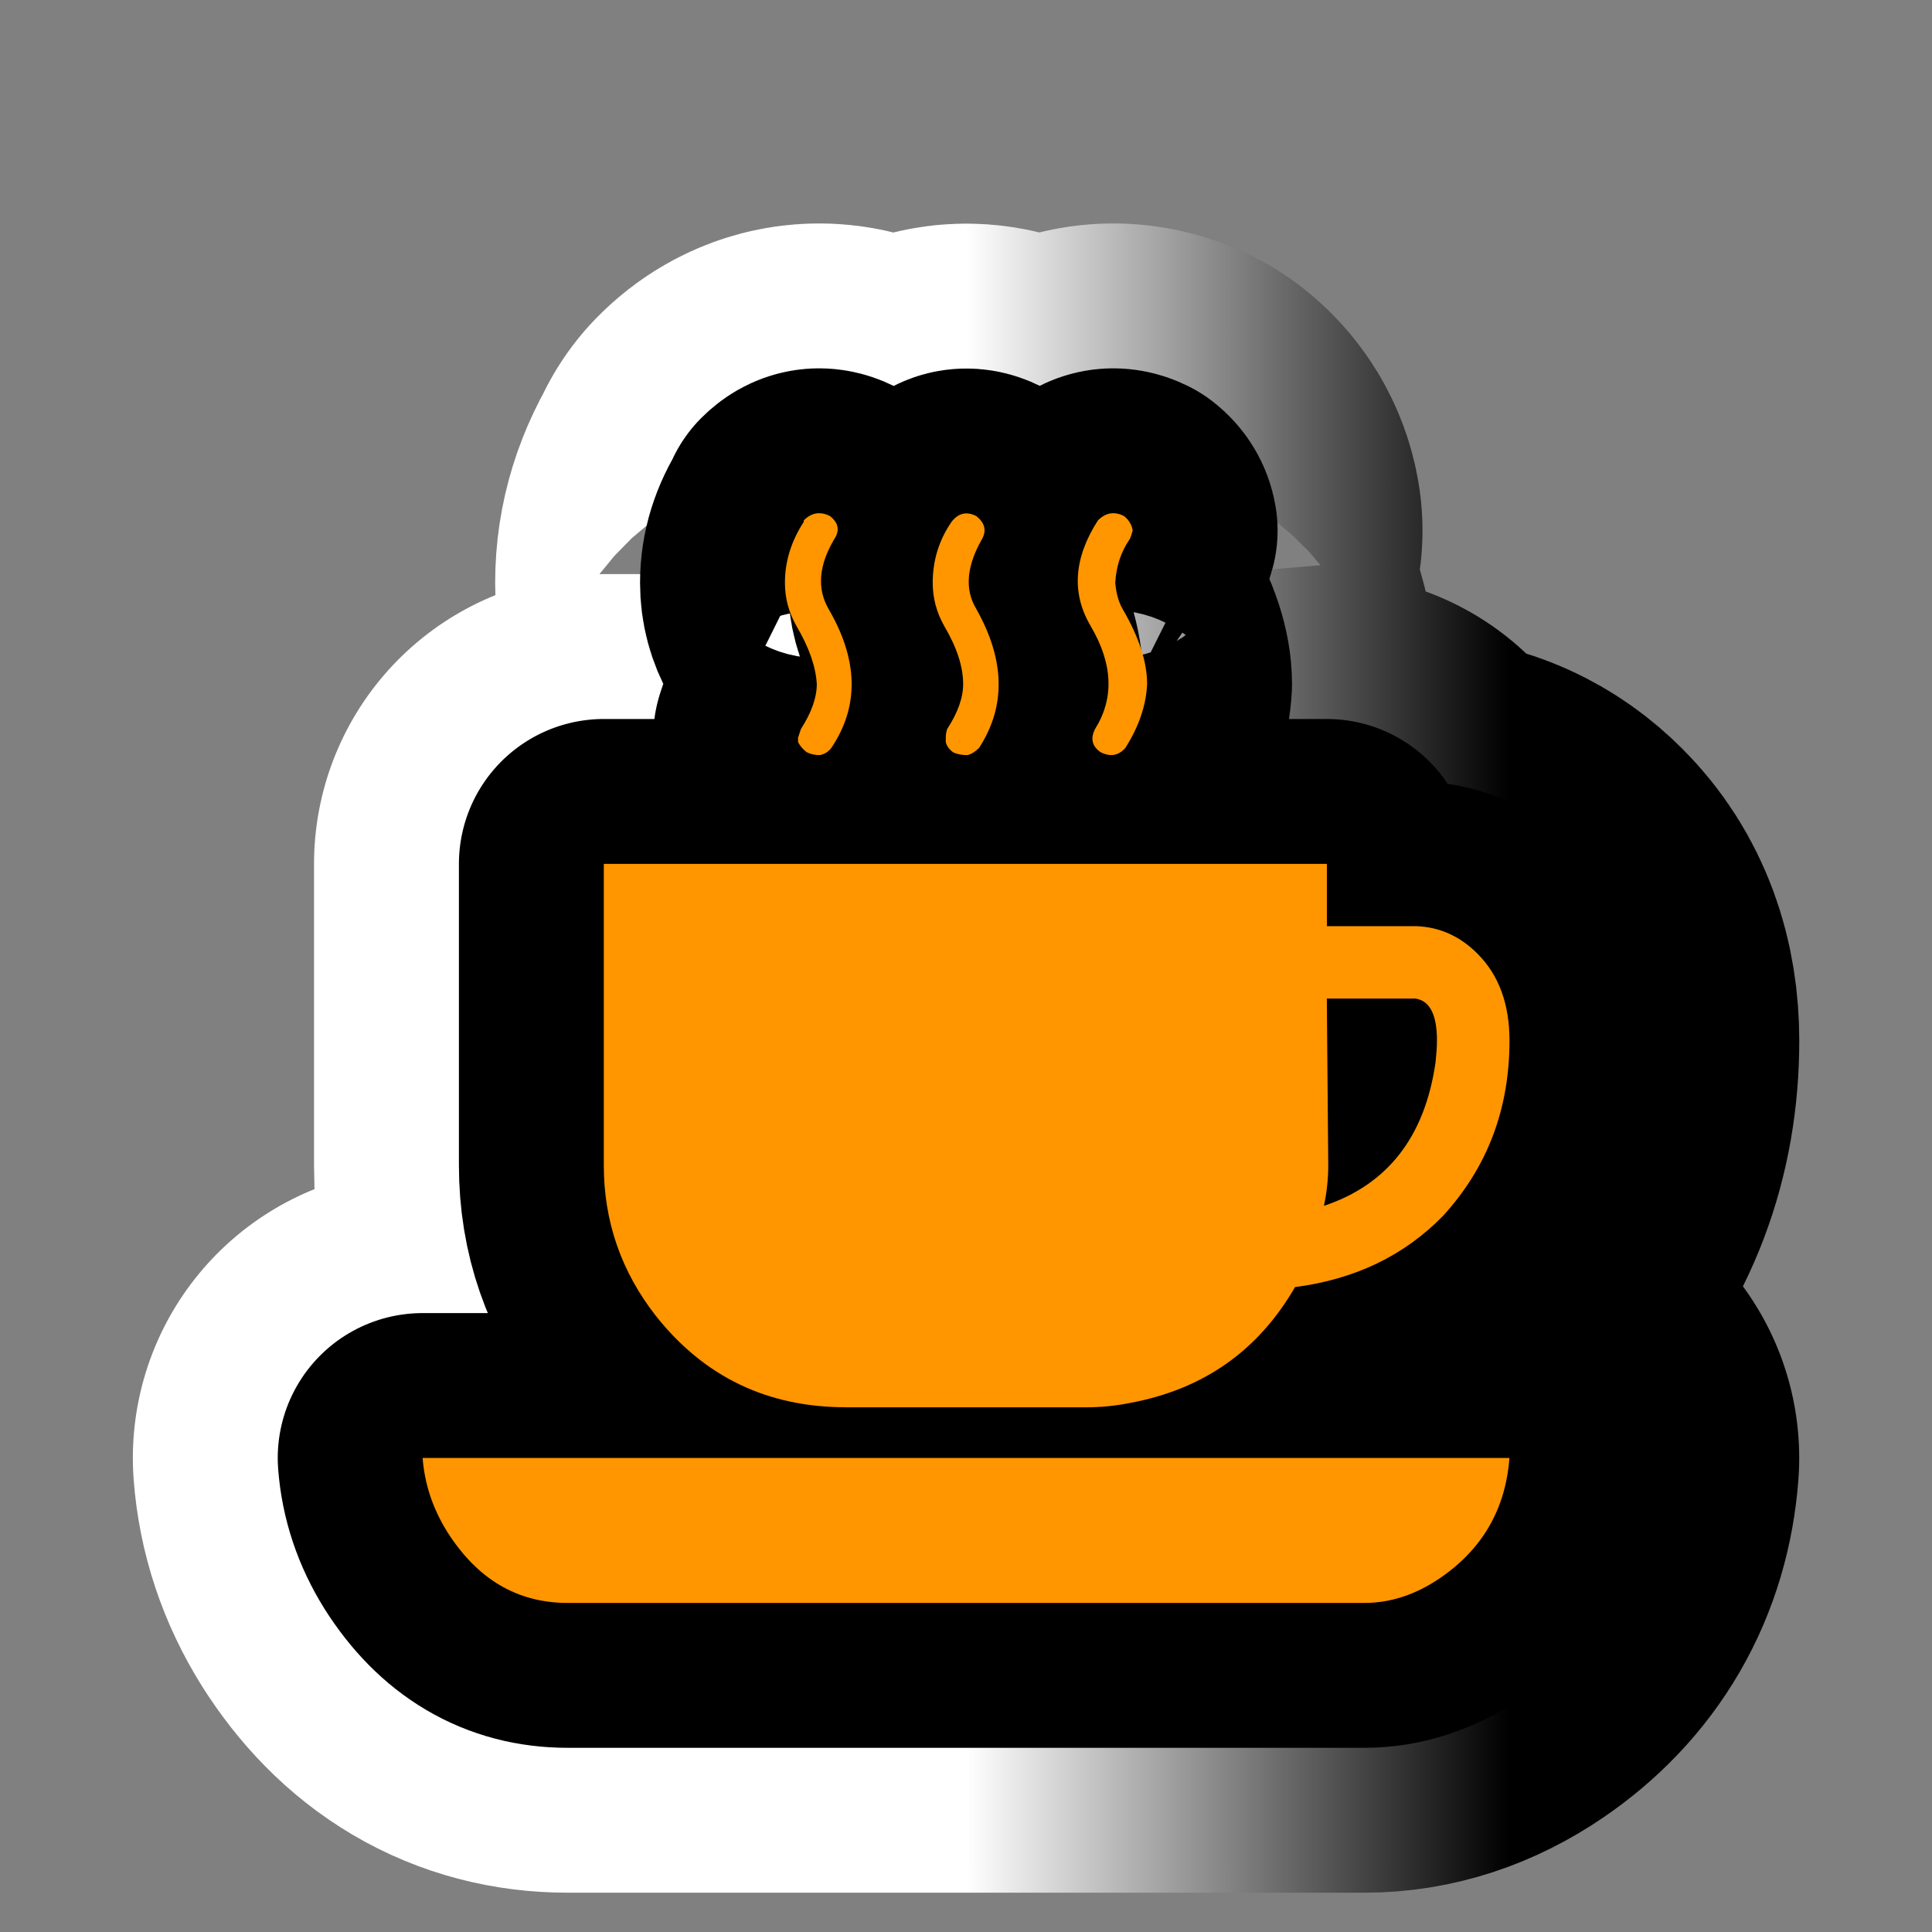
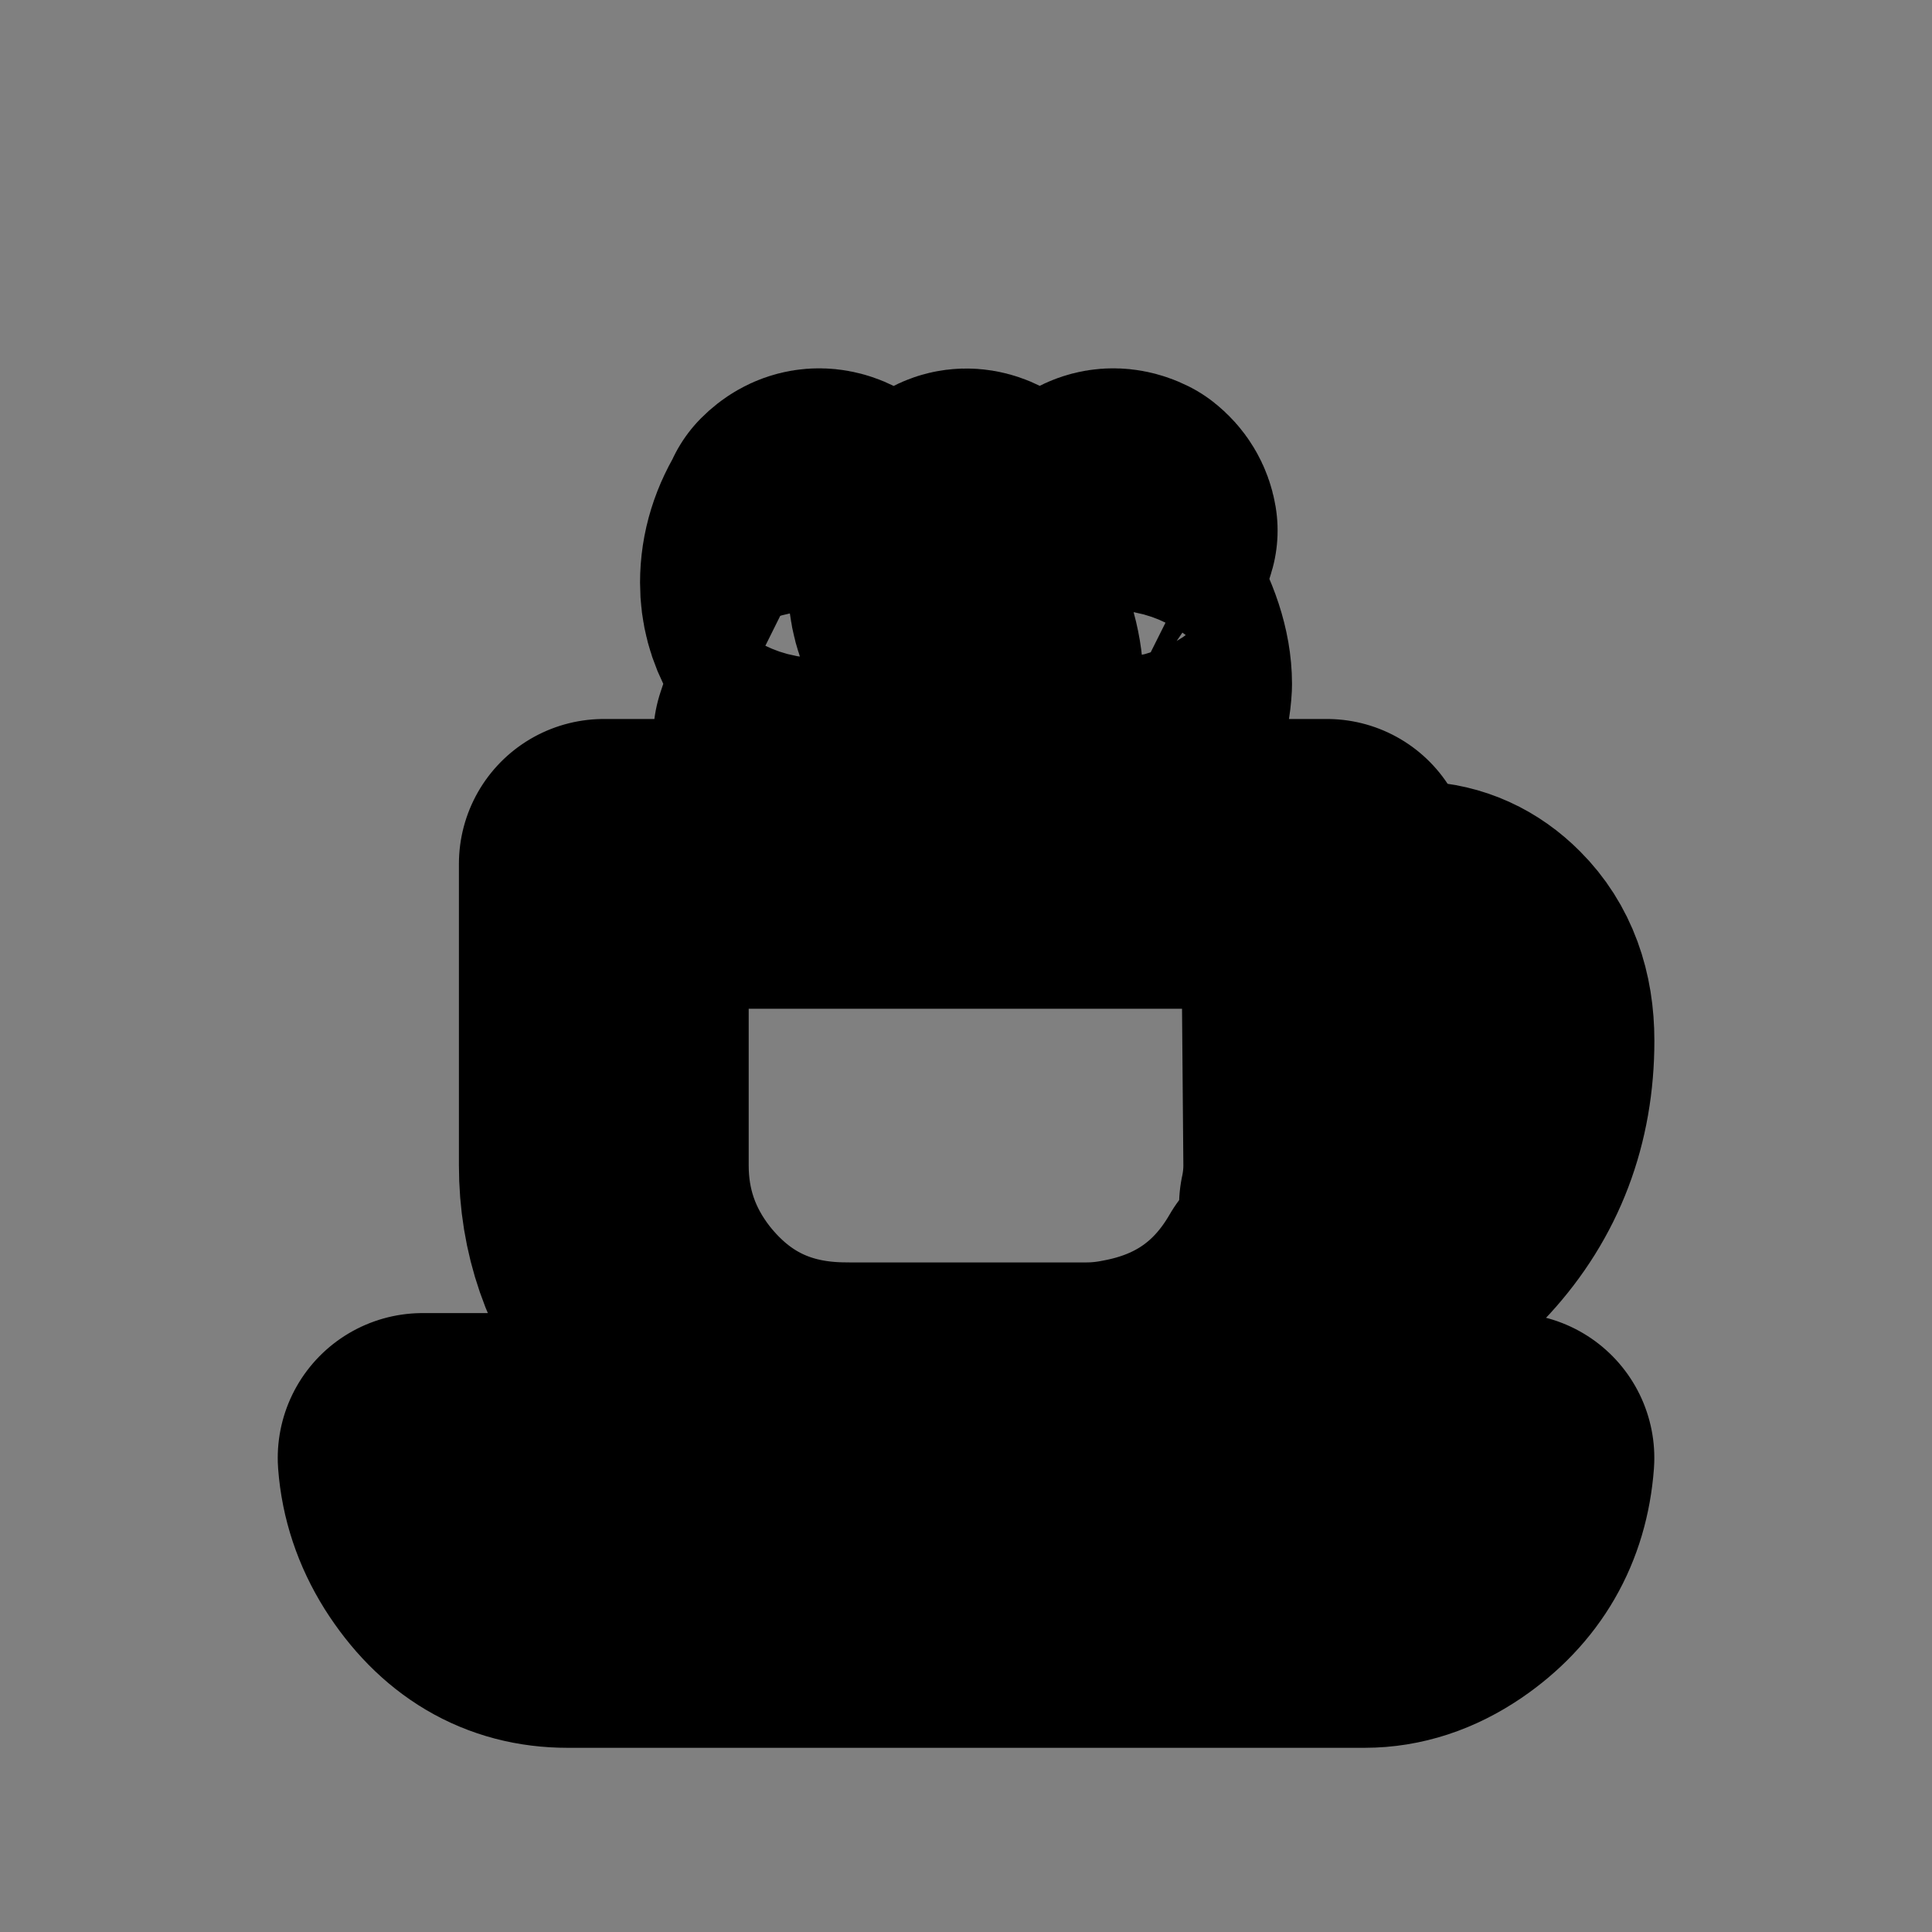
<svg xmlns="http://www.w3.org/2000/svg" version="1.1" id="Calque_1" x="0px" y="0px" width="34.016px" height="34.016px" viewBox="0 0 34.016 34.016" enable-background="new 0 0 34.016 34.016" xml:space="preserve">
  <rect x="0" y="0" width="34.016" height="34.016" fill="#808080" stroke="none" />
  <g>
    <g>
-       <path d="M9.993,28.222c-0.885,0-1.59-0.417-2.118-1.251c-0.255-0.408-0.399-0.842-0.434-1.301h19.135    c-0.068,0.901-0.477,1.607-1.225,2.117c-0.426,0.289-0.867,0.435-1.328,0.435H9.993z M14.891,24.777    c-1.378,0-2.492-0.535-3.342-1.607c-0.612-0.782-0.918-1.667-0.918-2.653v-5.307h12.731c0,0.017,0,0.383,0,1.097h1.582    c0.408,0.017,0.766,0.179,1.07,0.485c0.375,0.375,0.563,0.884,0.563,1.531c0,1.208-0.393,2.237-1.174,3.088    c-0.682,0.697-1.549,1.114-2.602,1.25c-0.648,1.122-1.617,1.803-2.91,2.041c-0.254,0.051-0.51,0.076-0.764,0.076H14.891z     M14.381,12.045c-0.017-0.306-0.136-0.646-0.357-1.021c-0.136-0.238-0.204-0.493-0.204-0.765c0-0.374,0.111-0.731,0.332-1.072    V9.162C14.287,9.026,14.44,9,14.611,9.085c0.153,0.119,0.179,0.255,0.077,0.408c-0.272,0.459-0.306,0.868-0.102,1.225    c0.527,0.902,0.544,1.718,0.051,2.45c-0.051,0.068-0.119,0.111-0.204,0.127c-0.085,0-0.162-0.017-0.229-0.051    c-0.068-0.051-0.119-0.111-0.153-0.179v-0.077c0.017-0.051,0.034-0.102,0.051-0.153C14.287,12.547,14.381,12.283,14.381,12.045z     M16.958,12.045c0-0.306-0.111-0.646-0.332-1.021c-0.136-0.238-0.204-0.493-0.204-0.765c0-0.391,0.11-0.749,0.332-1.072    C16.872,9.034,17.017,9,17.187,9.085c0.153,0.119,0.187,0.255,0.102,0.408c-0.272,0.477-0.306,0.885-0.102,1.225    c0.51,0.902,0.527,1.718,0.051,2.45c-0.068,0.068-0.136,0.111-0.204,0.127c-0.102,0-0.188-0.017-0.255-0.051    c-0.068-0.051-0.111-0.111-0.127-0.179v-0.077c0-0.051,0.008-0.102,0.025-0.153C16.864,12.547,16.958,12.283,16.958,12.045z     M19.28,12.836c0.34-0.544,0.314-1.148-0.076-1.812c-0.342-0.578-0.299-1.199,0.127-1.862C19.467,9.026,19.619,9,19.789,9.085    c0.086,0.068,0.137,0.153,0.154,0.255c-0.018,0.068-0.035,0.119-0.053,0.153c-0.152,0.221-0.238,0.477-0.254,0.766    c0.016,0.188,0.059,0.34,0.127,0.459c0.289,0.494,0.434,0.936,0.434,1.327c-0.018,0.374-0.145,0.749-0.383,1.123    c-0.119,0.136-0.264,0.162-0.434,0.077C19.229,13.142,19.194,13.006,19.28,12.836z M24.918,17.581h-1.557l0.025,2.935    c0,0.238-0.025,0.477-0.076,0.715c1.121-0.374,1.777-1.216,1.965-2.526c0.016-0.153,0.025-0.28,0.025-0.383    C25.301,17.863,25.172,17.616,24.918,17.581z" />
-     </g>
+       </g>
    <g>
      <linearGradient id="SVGID_1_" gradientUnits="userSpaceOnUse" x1="7.442" y1="18.629" x2="26.576" y2="18.629">
        <stop offset="0.5" style="stop-color:#FFFFFF" />
        <stop offset="1" style="stop-color:#000000" />
      </linearGradient>
-       <path fill="none" stroke="url(#SVGID_1_)" stroke-width="10.204" stroke-linejoin="round" d="M9.993,28.222    c-0.885,0-1.59-0.417-2.118-1.251c-0.255-0.408-0.399-0.842-0.434-1.301h19.135c-0.068,0.901-0.477,1.607-1.225,2.117    c-0.426,0.289-0.867,0.435-1.328,0.435H9.993z M14.891,24.777c-1.378,0-2.492-0.535-3.342-1.607    c-0.612-0.782-0.918-1.667-0.918-2.653v-5.307h12.731c0,0.017,0,0.383,0,1.097h1.582c0.408,0.017,0.766,0.179,1.07,0.485    c0.375,0.375,0.563,0.884,0.563,1.531c0,1.208-0.393,2.237-1.174,3.088c-0.682,0.697-1.549,1.114-2.602,1.25    c-0.648,1.122-1.617,1.803-2.91,2.041c-0.254,0.051-0.51,0.076-0.764,0.076H14.891z M14.381,12.045    c-0.017-0.306-0.136-0.646-0.357-1.021c-0.136-0.238-0.204-0.493-0.204-0.765c0-0.374,0.111-0.731,0.332-1.072V9.162    C14.287,9.026,14.44,9,14.611,9.085c0.153,0.119,0.179,0.255,0.077,0.408c-0.272,0.459-0.306,0.868-0.102,1.225    c0.527,0.902,0.544,1.718,0.051,2.45c-0.051,0.068-0.119,0.111-0.204,0.127c-0.085,0-0.162-0.017-0.229-0.051    c-0.068-0.051-0.119-0.111-0.153-0.179v-0.077c0.017-0.051,0.034-0.102,0.051-0.153C14.287,12.547,14.381,12.283,14.381,12.045z     M16.958,12.045c0-0.306-0.111-0.646-0.332-1.021c-0.136-0.238-0.204-0.493-0.204-0.765c0-0.391,0.11-0.749,0.332-1.072    C16.872,9.034,17.017,9,17.187,9.085c0.153,0.119,0.187,0.255,0.102,0.408c-0.272,0.477-0.306,0.885-0.102,1.225    c0.51,0.902,0.527,1.718,0.051,2.45c-0.068,0.068-0.136,0.111-0.204,0.127c-0.102,0-0.188-0.017-0.255-0.051    c-0.068-0.051-0.111-0.111-0.127-0.179v-0.077c0-0.051,0.008-0.102,0.025-0.153C16.864,12.547,16.958,12.283,16.958,12.045z     M19.28,12.836c0.34-0.544,0.314-1.148-0.076-1.812c-0.342-0.578-0.299-1.199,0.127-1.862C19.467,9.026,19.619,9,19.789,9.085    c0.086,0.068,0.137,0.153,0.154,0.255c-0.018,0.068-0.035,0.119-0.053,0.153c-0.152,0.221-0.238,0.477-0.254,0.766    c0.016,0.188,0.059,0.34,0.127,0.459c0.289,0.494,0.434,0.936,0.434,1.327c-0.018,0.374-0.145,0.749-0.383,1.123    c-0.119,0.136-0.264,0.162-0.434,0.077C19.229,13.142,19.194,13.006,19.28,12.836z M24.918,17.581h-1.557l0.025,2.935    c0,0.238-0.025,0.477-0.076,0.715c1.121-0.374,1.777-1.216,1.965-2.526c0.016-0.153,0.025-0.28,0.025-0.383    C25.301,17.863,25.172,17.616,24.918,17.581z" />
    </g>
    <g>
      <path fill="none" stroke="#000000" stroke-width="5.102" stroke-linejoin="round" d="M9.993,28.222    c-0.885,0-1.59-0.417-2.118-1.251c-0.255-0.408-0.399-0.842-0.434-1.301h19.135c-0.068,0.901-0.477,1.607-1.225,2.117    c-0.426,0.289-0.867,0.435-1.328,0.435H9.993z M14.891,24.777c-1.378,0-2.492-0.535-3.342-1.607    c-0.612-0.782-0.918-1.667-0.918-2.653v-5.307h12.731c0,0.017,0,0.383,0,1.097h1.582c0.408,0.017,0.766,0.179,1.07,0.485    c0.375,0.375,0.563,0.884,0.563,1.531c0,1.208-0.393,2.237-1.174,3.088c-0.682,0.697-1.549,1.114-2.602,1.25    c-0.648,1.122-1.617,1.803-2.91,2.041c-0.254,0.051-0.51,0.076-0.764,0.076H14.891z M14.381,12.045    c-0.017-0.306-0.136-0.646-0.357-1.021c-0.136-0.238-0.204-0.493-0.204-0.765c0-0.374,0.111-0.731,0.332-1.072V9.162    C14.287,9.026,14.44,9,14.611,9.085c0.153,0.119,0.179,0.255,0.077,0.408c-0.272,0.459-0.306,0.868-0.102,1.225    c0.527,0.902,0.544,1.718,0.051,2.45c-0.051,0.068-0.119,0.111-0.204,0.127c-0.085,0-0.162-0.017-0.229-0.051    c-0.068-0.051-0.119-0.111-0.153-0.179v-0.077c0.017-0.051,0.034-0.102,0.051-0.153C14.287,12.547,14.381,12.283,14.381,12.045z     M16.958,12.045c0-0.306-0.111-0.646-0.332-1.021c-0.136-0.238-0.204-0.493-0.204-0.765c0-0.391,0.11-0.749,0.332-1.072    C16.872,9.034,17.017,9,17.187,9.085c0.153,0.119,0.187,0.255,0.102,0.408c-0.272,0.477-0.306,0.885-0.102,1.225    c0.51,0.902,0.527,1.718,0.051,2.45c-0.068,0.068-0.136,0.111-0.204,0.127c-0.102,0-0.188-0.017-0.255-0.051    c-0.068-0.051-0.111-0.111-0.127-0.179v-0.077c0-0.051,0.008-0.102,0.025-0.153C16.864,12.547,16.958,12.283,16.958,12.045z     M19.28,12.836c0.34-0.544,0.314-1.148-0.076-1.812c-0.342-0.578-0.299-1.199,0.127-1.862C19.467,9.026,19.619,9,19.789,9.085    c0.086,0.068,0.137,0.153,0.154,0.255c-0.018,0.068-0.035,0.119-0.053,0.153c-0.152,0.221-0.238,0.477-0.254,0.766    c0.016,0.188,0.059,0.34,0.127,0.459c0.289,0.494,0.434,0.936,0.434,1.327c-0.018,0.374-0.145,0.749-0.383,1.123    c-0.119,0.136-0.264,0.162-0.434,0.077C19.229,13.142,19.194,13.006,19.28,12.836z M24.918,17.581h-1.557l0.025,2.935    c0,0.238-0.025,0.477-0.076,0.715c1.121-0.374,1.777-1.216,1.965-2.526c0.016-0.153,0.025-0.28,0.025-0.383    C25.301,17.863,25.172,17.616,24.918,17.581z" />
    </g>
    <g>
-       <path fill="#FF9600" d="M9.993,28.222c-0.885,0-1.59-0.417-2.118-1.251c-0.255-0.408-0.399-0.842-0.434-1.301h19.135    c-0.068,0.901-0.477,1.607-1.225,2.117c-0.426,0.289-0.867,0.435-1.328,0.435H9.993z M14.891,24.777    c-1.378,0-2.492-0.535-3.342-1.607c-0.612-0.782-0.918-1.667-0.918-2.653v-5.307h12.731c0,0.017,0,0.383,0,1.097h1.582    c0.408,0.017,0.766,0.179,1.07,0.485c0.375,0.375,0.563,0.884,0.563,1.531c0,1.208-0.393,2.237-1.174,3.088    c-0.682,0.697-1.549,1.114-2.602,1.25c-0.648,1.122-1.617,1.803-2.91,2.041c-0.254,0.051-0.51,0.076-0.764,0.076H14.891z     M14.381,12.045c-0.017-0.306-0.136-0.646-0.357-1.021c-0.136-0.238-0.204-0.493-0.204-0.765c0-0.374,0.111-0.731,0.332-1.072    V9.162C14.287,9.026,14.44,9,14.611,9.085c0.153,0.119,0.179,0.255,0.077,0.408c-0.272,0.459-0.306,0.868-0.102,1.225    c0.527,0.902,0.544,1.718,0.051,2.45c-0.051,0.068-0.119,0.111-0.204,0.127c-0.085,0-0.162-0.017-0.229-0.051    c-0.068-0.051-0.119-0.111-0.153-0.179v-0.077c0.017-0.051,0.034-0.102,0.051-0.153C14.287,12.547,14.381,12.283,14.381,12.045z     M16.958,12.045c0-0.306-0.111-0.646-0.332-1.021c-0.136-0.238-0.204-0.493-0.204-0.765c0-0.391,0.11-0.749,0.332-1.072    C16.872,9.034,17.017,9,17.187,9.085c0.153,0.119,0.187,0.255,0.102,0.408c-0.272,0.477-0.306,0.885-0.102,1.225    c0.51,0.902,0.527,1.718,0.051,2.45c-0.068,0.068-0.136,0.111-0.204,0.127c-0.102,0-0.188-0.017-0.255-0.051    c-0.068-0.051-0.111-0.111-0.127-0.179v-0.077c0-0.051,0.008-0.102,0.025-0.153C16.864,12.547,16.958,12.283,16.958,12.045z     M19.28,12.836c0.34-0.544,0.314-1.148-0.076-1.812c-0.342-0.578-0.299-1.199,0.127-1.862C19.467,9.026,19.619,9,19.789,9.085    c0.086,0.068,0.137,0.153,0.154,0.255c-0.018,0.068-0.035,0.119-0.053,0.153c-0.152,0.221-0.238,0.477-0.254,0.766    c0.016,0.188,0.059,0.34,0.127,0.459c0.289,0.494,0.434,0.936,0.434,1.327c-0.018,0.374-0.145,0.749-0.383,1.123    c-0.119,0.136-0.264,0.162-0.434,0.077C19.229,13.142,19.194,13.006,19.28,12.836z M24.918,17.581h-1.557l0.025,2.935    c0,0.238-0.025,0.477-0.076,0.715c1.121-0.374,1.777-1.216,1.965-2.526c0.016-0.153,0.025-0.28,0.025-0.383    C25.301,17.863,25.172,17.616,24.918,17.581z" />
-     </g>
+       </g>
  </g>
</svg>